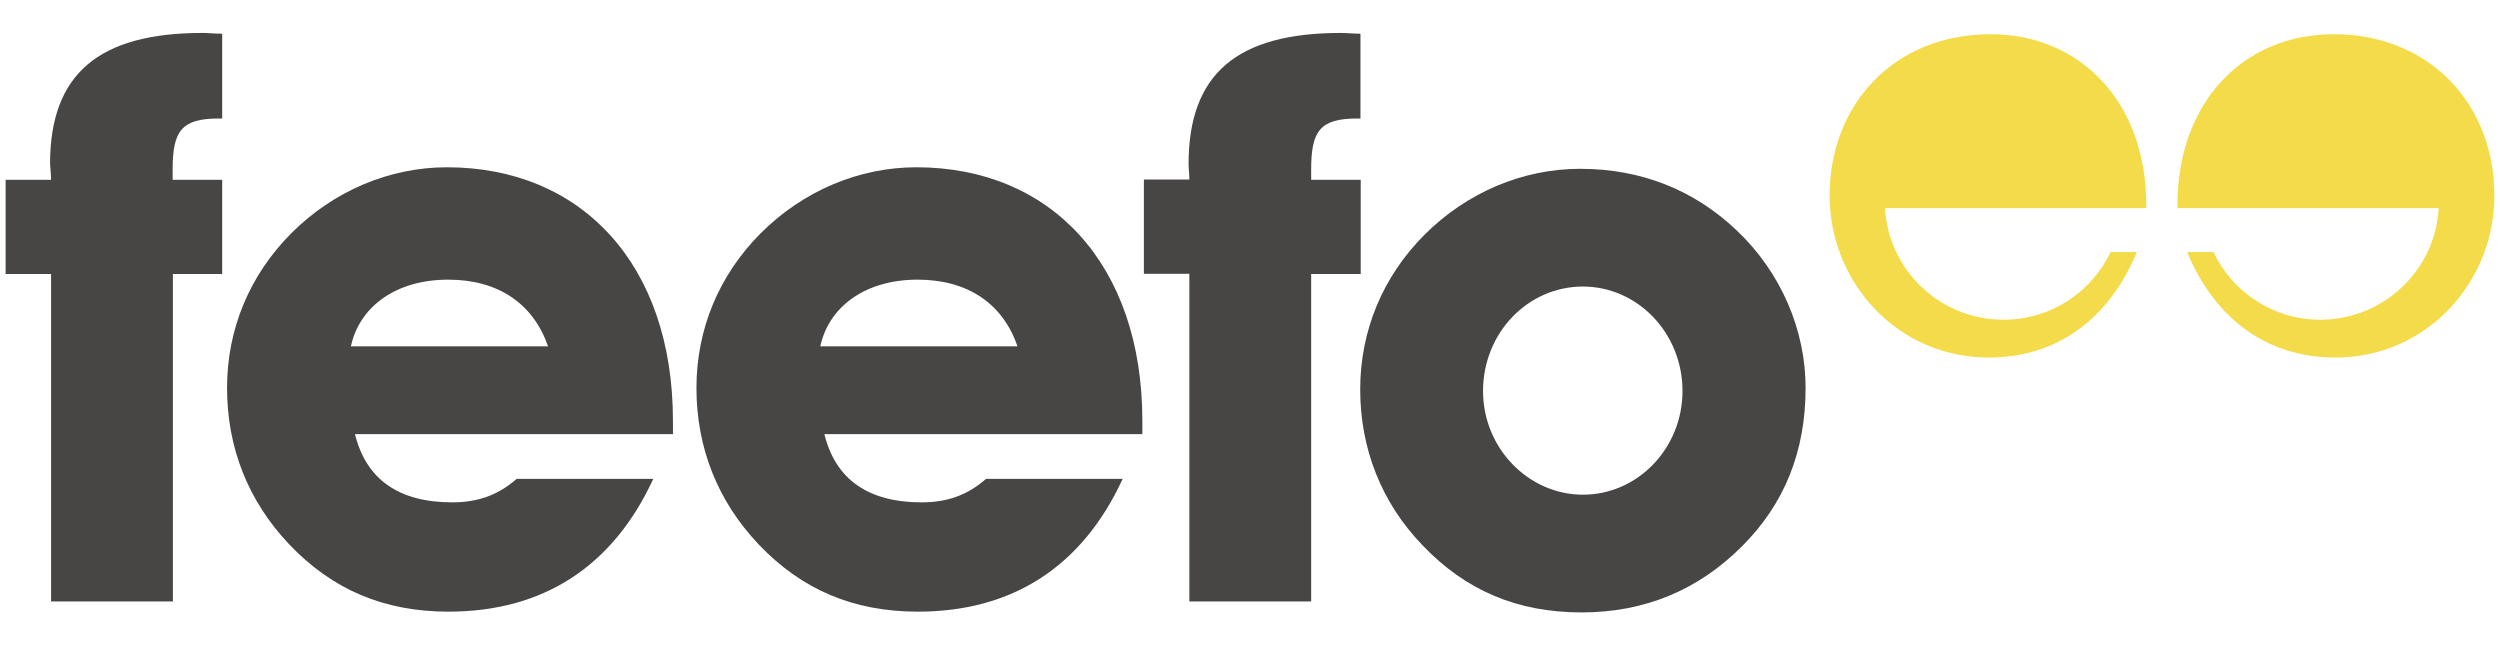
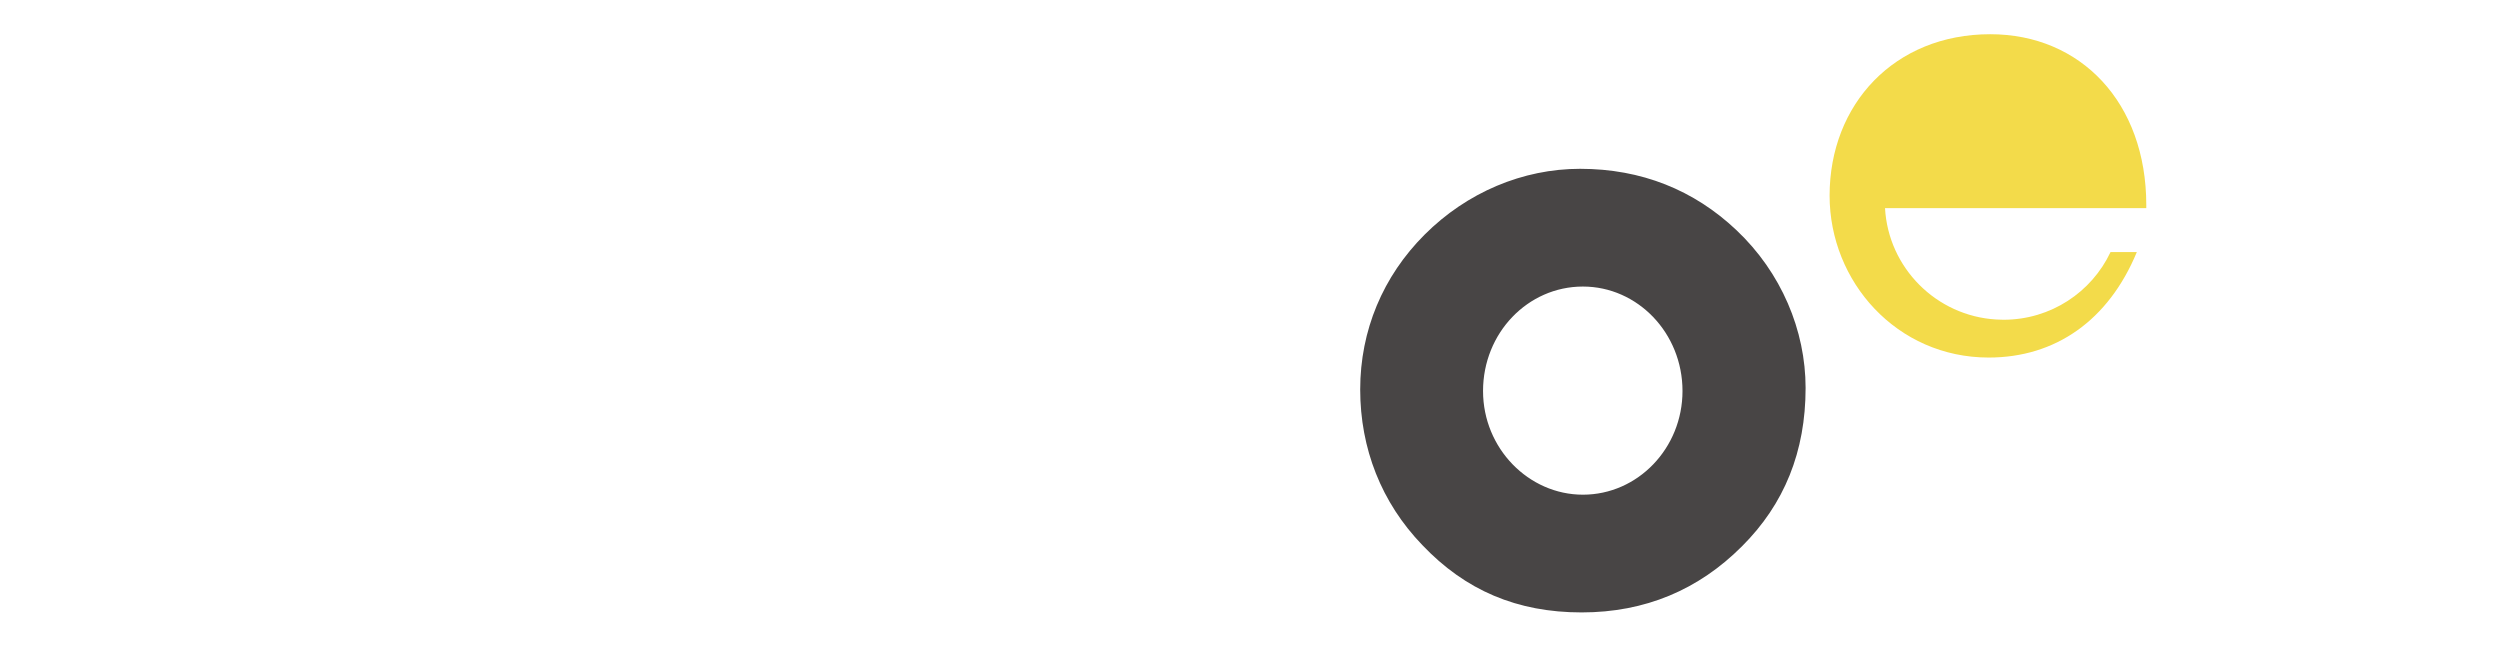
<svg xmlns="http://www.w3.org/2000/svg" version="1.1" id="Layer_1" x="0px" y="0px" viewBox="0 0 97.89 25.28" style="enable-background:new 0 0 97.89 25.28;" xml:space="preserve">
  <style type="text/css">
	.st0{fill:#484545;}
	.st1{fill:#F3DB4A;}
</style>
  <g>
-     <path class="st0" d="M21.46,13.56h-7.72c0.34-1.57,1.78-2.61,3.81-2.61C19.49,10.95,20.87,11.87,21.46,13.56 M26.35,17v-0.52   c0-6.15-3.6-9.93-8.85-9.93c-2.24,0-4.43,0.92-6.09,2.58c-1.63,1.63-2.52,3.75-2.52,6.06c0,2.34,0.83,4.43,2.43,6.12   c1.69,1.78,3.72,2.64,6.24,2.64c3.69,0,6.43-1.75,8.02-5.2h-5.35c-0.74,0.65-1.54,0.92-2.52,0.92c-2.12,0-3.38-0.92-3.81-2.67   H26.35z" />
-     <path class="st0" d="M39.84,13.56h-7.72c0.34-1.57,1.78-2.61,3.81-2.61C37.87,10.95,39.26,11.87,39.84,13.56 M44.73,17v-0.52   c0-6.15-3.6-9.93-8.85-9.93c-2.24,0-4.43,0.92-6.09,2.58c-1.63,1.63-2.52,3.75-2.52,6.06c0,2.34,0.83,4.43,2.43,6.12   c1.69,1.78,3.72,2.64,6.24,2.64c3.69,0,6.43-1.75,8.02-5.2h-5.35c-0.74,0.65-1.54,0.92-2.52,0.92c-2.12,0-3.38-0.92-3.81-2.67   H44.73z" />
-     <path class="st0" d="M2,10.73v12.82h4.77V10.73H8.7V7.04H6.76v-0.4c0-1.51,0.34-2,1.81-2H8.7V1.32c-0.28,0-0.52-0.03-0.77-0.03   c-4.06,0-5.97,1.6-5.97,5.13C1.97,6.61,2,6.83,2,7.04H0.22v3.69H2z" />
-     <path class="st0" d="M46.57,10.73v12.82h4.77V10.73h1.94V7.04h-1.94v-0.4c0-1.51,0.34-2,1.81-2h0.12V1.32   c-0.28,0-0.52-0.03-0.77-0.03c-4.06,0-5.96,1.6-5.96,5.13c0,0.18,0.03,0.4,0.03,0.61h-1.78v3.69H46.57z" />
    <path class="st0" d="M65.88,15.31c0,2.24-1.75,4.06-3.9,4.06c-2.12,0-3.91-1.81-3.91-4.06c0-2.27,1.75-4.09,3.91-4.09   C64.12,11.22,65.88,13.04,65.88,15.31 M70.7,15.19c0-2.25-0.95-4.52-2.71-6.18c-1.66-1.57-3.72-2.4-6.12-2.4   c-2.24,0-4.43,0.92-6.09,2.58c-1.63,1.63-2.52,3.75-2.52,6.06c0,2.31,0.83,4.43,2.43,6.09c1.69,1.78,3.72,2.64,6.24,2.64   c2.49,0,4.58-0.89,6.27-2.58C69.87,19.74,70.7,17.68,70.7,15.19" />
    <path class="st1" d="M78.16,12.51c-2.34-0.14-4.22-2.02-4.35-4.36h9.25h0.98V8.03c0-4.02-2.57-6.69-6.11-6.69   c-3.75,0-6.29,2.74-6.29,6.32c0,3.37,2.63,6.34,6.23,6.34c2.61,0,4.69-1.45,5.8-4.13h-1.03c-0.74,1.57-2.34,2.65-4.19,2.65   C78.34,12.52,78.25,12.51,78.16,12.51" />
-     <path class="st1" d="M91.14,12.51c2.34-0.14,4.22-2.02,4.35-4.36h-9.25h-0.98V8.03c0-4.02,2.57-6.69,6.12-6.69   c3.75,0,6.29,2.74,6.29,6.32c0,3.37-2.63,6.34-6.23,6.34c-2.61,0-4.69-1.45-5.8-4.13h1.03c0.74,1.57,2.34,2.65,4.19,2.65   C90.97,12.52,91.05,12.51,91.14,12.51" />
  </g>
</svg>